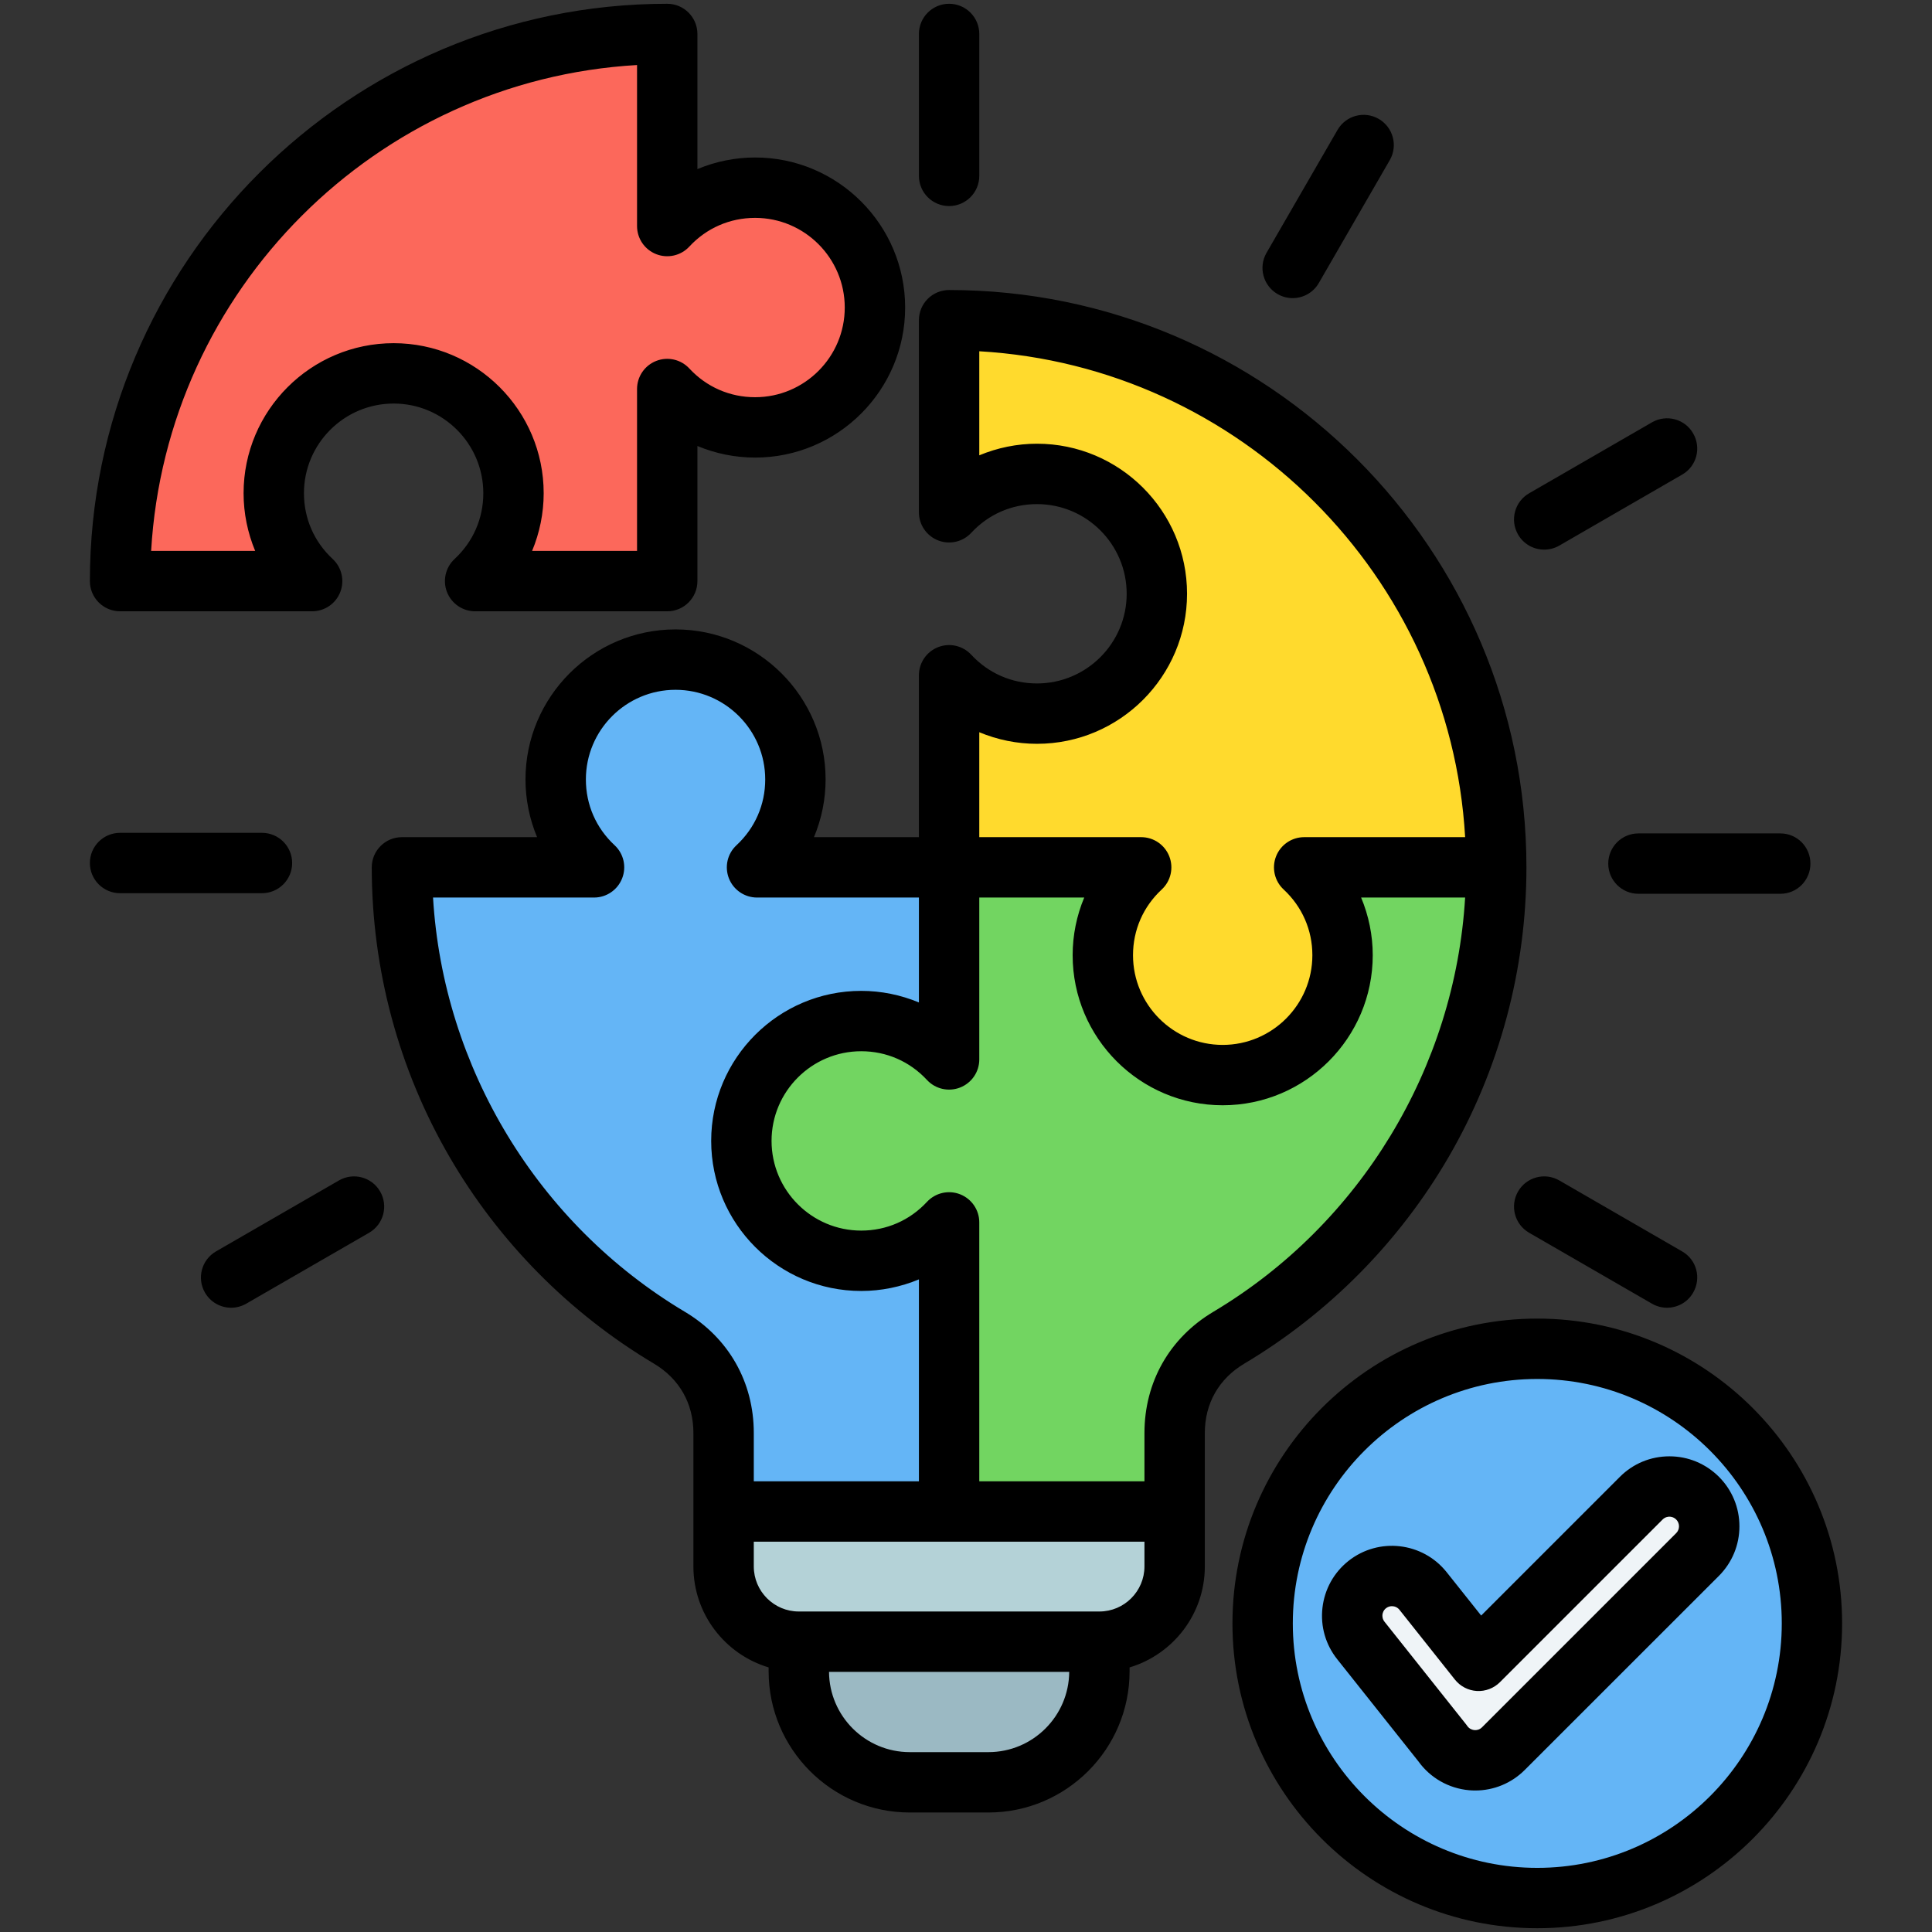
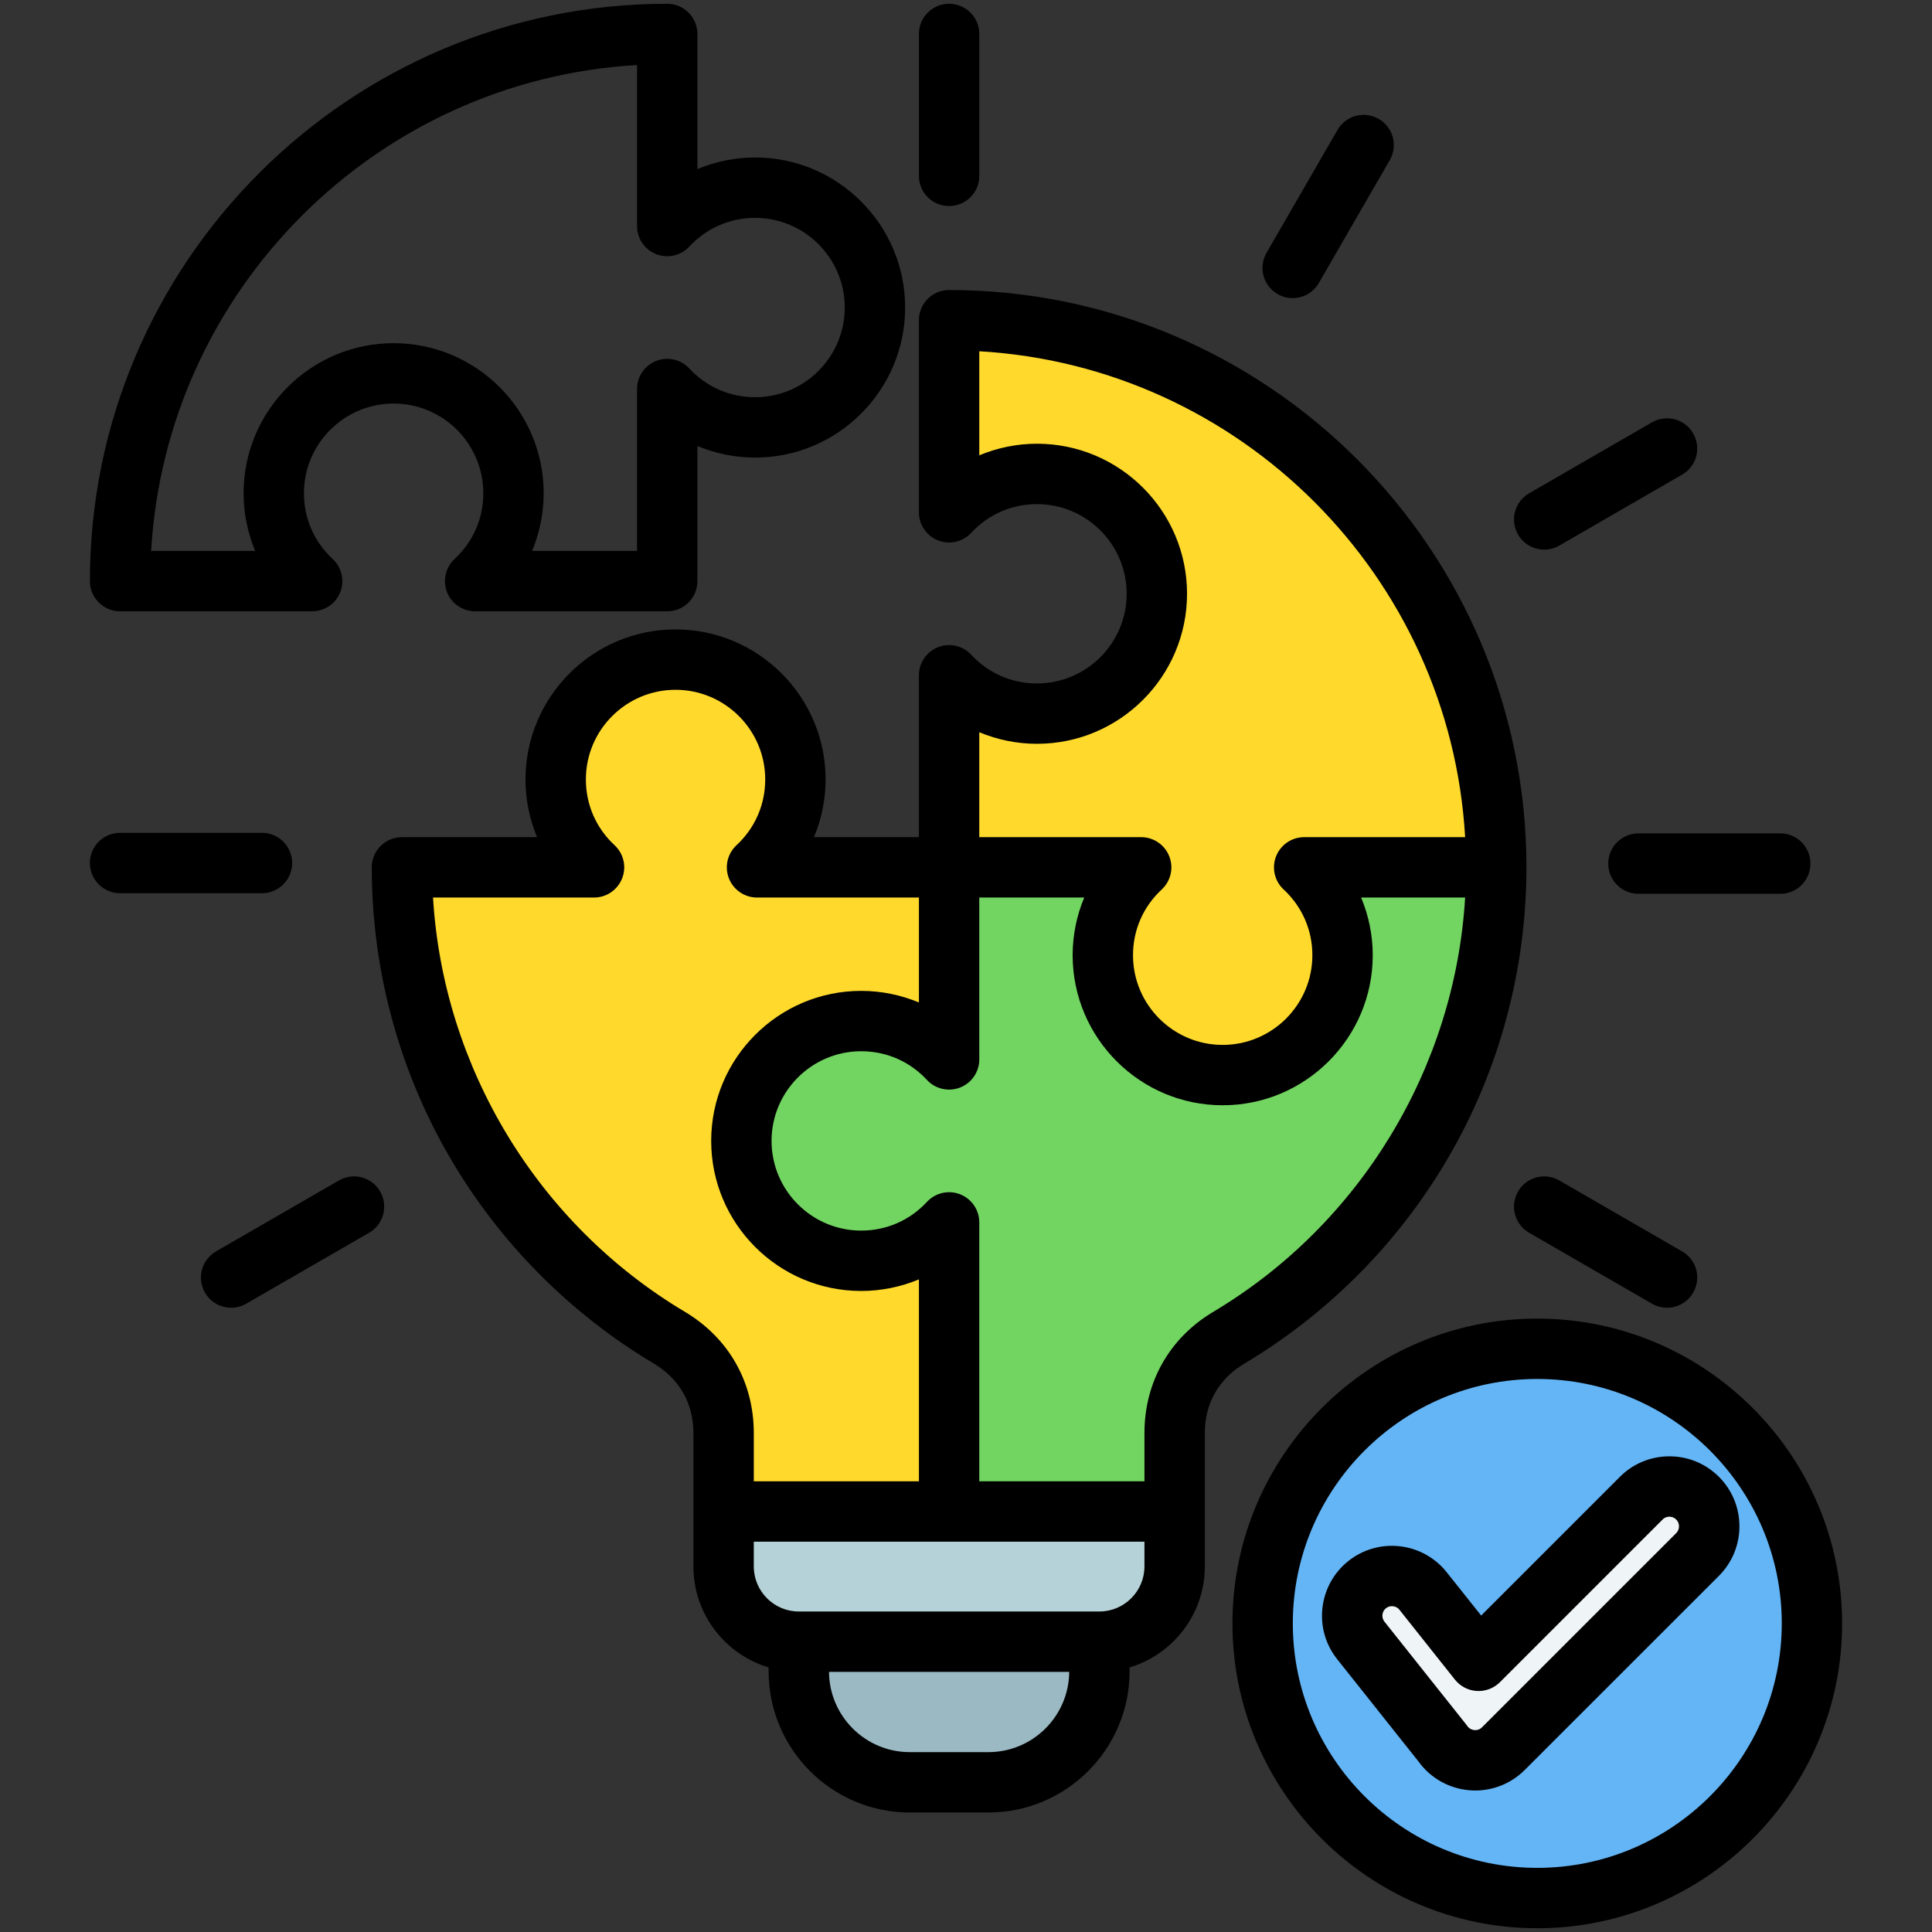
<svg xmlns="http://www.w3.org/2000/svg" id="Layer_1" viewBox="0 0 512 512">
  <rect x="0" y="0" width="512" height="512" fill="#333333" stroke="none" />
  <g clip-rule="evenodd" fill-rule="evenodd">
    <g>
      <g>
-         <path d="m176.824 154.002v-50.905c5.801 6.254 14.088 10.169 23.291 10.169 17.543 0 31.764-14.221 31.764-31.764s-14.221-31.764-31.764-31.764c-9.203 0-17.49 3.915-23.291 10.169l-.001-50.904c-80.082 0-145.001 64.92-145.001 144.999h50.906c-6.254-5.801-10.169-14.088-10.169-23.291 0-17.543 14.221-31.764 31.764-31.764s31.764 14.221 31.764 31.764c0 9.203-3.915 17.49-10.169 23.291z" fill="#fc685b" />
        <path d="m291.361 407.299v35.622c0 16.187-13.219 29.407-29.406 29.407h-20.854c-16.187 0-29.405-13.211-29.405-29.407v-28.376z" fill="#9bb9c3" />
        <path d="m251.528 84.858c80.083 0 145.001 64.92 145.001 144.999 0 53.002-28.434 99.363-70.881 124.653-9.151 5.453-14.355 14.607-14.355 25.26v25.355c0 10.978-8.954 19.932-19.932 19.932h-79.665c-10.979 0-19.932-8.954-19.932-19.932v-25.355c0-10.656-5.204-19.807-14.355-25.26-42.446-25.29-70.88-71.651-70.88-124.653h50.906c-6.253-5.801-10.169-14.088-10.169-23.291 0-17.543 14.221-31.764 31.764-31.764s31.764 14.221 31.764 31.764c0 9.203-3.915 17.49-10.169 23.291h50.905v-50.905c5.801 6.253 14.088 10.169 23.291 10.169 17.543 0 31.764-14.221 31.764-31.764s-14.221-31.764-31.764-31.764c-9.203 0-17.49 3.915-23.291 10.169z" fill="#ffda2d" />
-         <path d="m200.624 229.857c6.254-5.801 10.169-14.088 10.169-23.291 0-17.543-14.221-31.764-31.764-31.764s-31.764 14.221-31.764 31.764c0 9.203 3.915 17.49 10.169 23.291h-50.906c0 53.002 28.434 99.363 70.88 124.653 9.151 5.453 14.355 14.605 14.355 25.26l-.001 30.792h119.53v-30.792c0-10.653 5.204-19.807 14.355-25.26 42.447-25.29 70.881-71.651 70.881-124.653h-50.905c6.254 5.801 10.169 14.088 10.169 23.291 0 17.543-14.221 31.764-31.764 31.764s-31.764-14.221-31.764-31.764c0-9.203 3.915-17.49 10.169-23.291z" fill="#64b5f6" />
        <path d="m251.529 229.857v50.905c-5.801-6.254-14.088-10.169-23.291-10.169-17.543 0-31.764 14.221-31.764 31.764s14.221 31.764 31.764 31.764c9.203 0 17.49-3.915 23.291-10.169v86.609h59.764v-30.791c0-10.653 5.204-19.807 14.355-25.26 42.447-25.29 70.881-71.651 70.881-124.653h-50.905c6.254 5.801 10.169 14.088 10.169 23.291 0 17.543-14.221 31.764-31.764 31.764s-31.764-14.221-31.764-31.764c0-9.203 3.915-17.49 10.169-23.291z" fill="#72d561" />
        <path d="m291.361 435.058c10.979 0 19.932-8.954 19.932-19.932v-14.563c-39.843 0-79.686 0-119.529 0v14.563c0 10.978 8.953 19.932 19.932 19.932z" fill="#b4d2d7" />
      </g>
      <g>
        <ellipse cx="407.395" cy="430.222" fill="#64b5f6" rx="72.782" ry="72.781" transform="matrix(.024 -1 1 .024 -32.397 827.266)" />
        <path d="m434.953 397.031c4.12-4.12 10.8-4.12 14.92 0s4.12 10.8 0 14.92l-51.462 51.462c-4.666 4.666-12.375 3.933-16.12-1.431l-21.651-27.247c-3.619-4.552-2.863-11.177 1.69-14.796s11.177-2.863 14.797 1.69l14.713 18.515z" fill="#eff4f7" />
      </g>
    </g>
    <path d="m444.212 406.291-51.461 51.461c-.698.698-1.491.788-2.019.741-.448-.043-1.288-.231-1.891-1.094-.09-.137-.189-.269-.288-.396l-21.662-27.251c-.557-.712-.566-1.472-.528-1.863.052-.387.231-1.118.939-1.688.472-.368 1.019-.547 1.571-.547.75 0 1.491.33 1.99.948l14.711 18.521c1.42 1.778 3.528 2.877 5.811 3.009 2.268.127 4.499-.722 6.108-2.33l43.113-43.113c.646-.646 1.41-.75 1.806-.75.392 0 1.151.104 1.802.75.988.994.988 2.612-.002 3.602zm11.328-14.922c-3.537-3.5-8.159-5.429-13.13-5.429-4.957 0-9.617 1.929-13.117 5.429l-36.769 36.769-9.14-11.485c-6.363-8.004-18.041-9.334-26.04-2.981-3.872 3.08-6.31 7.49-6.881 12.409-.561 4.919.83 9.758 3.91 13.63l21.521 27.077c3.155 4.382 8.037 7.159 13.427 7.64.552.052 1.099.071 1.642.071 4.9 0 9.598-1.929 13.097-5.429l51.48-51.461c3.49-3.509 5.424-8.169 5.424-13.121 0-4.96-1.934-9.606-5.424-13.119zm-48.15 103.634c35.722 0 64.799-29.062 64.799-64.785 0-35.718-29.077-64.776-64.799-64.776-35.718 0-64.78 29.058-64.78 64.776 0 35.722 29.063 64.785 64.78 64.785zm0-145.563c-44.547 0-80.778 36.241-80.778 80.778 0 44.542 36.232 80.783 80.778 80.783 44.518 0 80.788-36.241 80.788-80.783 0-44.537-36.269-80.778-80.788-80.778zm-238.566-332.207v42.67c0 3.297 2.009 6.249 5.08 7.452 3.056 1.198 6.551.401 8.777-2.009 4.551-4.905 10.744-7.608 17.432-7.608 13.098 0 23.757 10.659 23.757 23.762 0 13.107-10.659 23.766-23.757 23.766-6.688 0-12.881-2.702-17.432-7.612-2.226-2.41-5.721-3.207-8.777-2.005-3.07 1.203-5.08 4.155-5.08 7.447v42.906h-27.813c2-4.806 3.07-10.004 3.07-15.291 0-21.926-17.842-39.764-39.76-39.764-21.931 0-39.769 17.838-39.769 39.764 0 5.287 1.071 10.485 3.071 15.291h-27.572c4-69.191 59.583-124.769 128.773-128.769zm-137.003 144.766h50.899c3.292 0 6.254-2.014 7.452-5.08 1.198-3.061.401-6.546-2.009-8.782-4.91-4.556-7.612-10.739-7.612-17.427 0-13.107 10.664-23.766 23.771-23.766 13.102 0 23.761 10.659 23.761 23.766 0 6.688-2.703 12.871-7.612 17.427-2.41 2.236-3.207 5.721-2.009 8.782 1.212 3.066 4.16 5.08 7.452 5.08h50.909c4.419 0 7.999-3.58 7.999-7.999v-35.807c4.801 2.005 9.999 3.071 15.291 3.071 21.922 0 39.76-17.838 39.76-39.764 0-21.922-17.838-39.764-39.76-39.764-5.292 0-10.489 1.071-15.291 3.075v-35.808c0-4.419-3.589-8.004-7.999-8.004-84.372 0-153.001 68.638-153.001 153.001 0 4.419 3.58 7.999 7.999 7.999zm303.823-94.998 18.809-32.562c2.207-3.83 7.098-5.141 10.918-2.929 3.83 2.207 5.141 7.103 2.934 10.928l-18.805 32.567c-1.476 2.561-4.169 4-6.938 4-1.349 0-2.731-.344-3.99-1.076-3.819-2.207-5.14-7.103-2.928-10.928zm-234.902 248.758c2.212 3.82.901 8.721-2.919 10.933l-32.572 18.8c-1.259.717-2.632 1.071-3.99 1.071-2.769 0-5.457-1.434-6.938-3.999-2.212-3.834-.901-8.721 2.929-10.933l32.572-18.8c3.829-2.212 8.716-.901 10.918 2.928zm-31.322-79.052h-37.599c-4.42 0-7.999-3.584-7.999-7.999 0-4.419 3.58-7.999 7.999-7.999h37.599c4.424 0 8.004 3.58 8.004 7.999 0 4.415-3.58 7.999-8.004 7.999zm174.103-190.1v-37.604c0-4.419 3.58-8.004 7.999-8.004s7.999 3.584 7.999 8.004v37.604c0 4.415-3.58 7.999-7.999 7.999s-7.999-3.584-7.999-7.999zm202.254 285.023c3.867 2.212 5.141 7.098 2.924 10.933-1.462 2.566-4.15 3.999-6.919 3.999-1.354 0-2.731-.344-3.99-1.071l-32.562-18.8c-3.83-2.212-5.136-7.112-2.929-10.933 2.212-3.83 7.103-5.141 10.933-2.929zm-11.574-110.77h37.609c4.433 0 7.971 3.58 7.971 8.004 0 4.415-3.537 7.999-7.971 7.999h-37.609c-4.419 0-7.999-3.584-7.999-7.999 0-4.419 3.58-8.004 7.999-8.004zm-31.902-79.203c-2.207-3.825-.901-8.721 2.929-10.928l32.562-18.805c3.83-2.207 8.74-.896 10.909 2.929 2.217 3.825.943 8.721-2.924 10.928l-32.543 18.804c-1.259.726-2.641 1.07-4 1.07-2.764.002-5.452-1.432-6.933-3.998zm-80.759 205.986c-11.598 6.91-18.248 18.62-18.248 32.128v12.791h-43.773v-68.615c0-3.287-2.009-6.235-5.08-7.448-3.061-1.202-6.551-.401-8.782 2.009-4.556 4.91-10.739 7.612-17.427 7.612-13.102 0-23.761-10.664-23.761-23.771 0-13.102 10.659-23.761 23.761-23.761 6.688 0 12.871 2.703 17.427 7.612 2.231 2.41 5.721 3.207 8.782 2.004 3.07-1.203 5.08-4.155 5.08-7.447v-42.901h27.813c-2.014 4.801-3.07 9.999-3.07 15.286 0 21.927 17.837 39.764 39.759 39.764 21.927 0 39.769-17.838 39.769-39.764 0-5.287-1.071-10.484-3.08-15.286h27.563c-2.675 45.002-27.714 86.535-66.733 109.787zm-30.19 79.42h-79.66c-6.579 0-11.928-5.363-11.928-11.942v-6.56h103.53v6.56c0 6.579-5.363 11.942-11.942 11.942zm-29.402 37.269h-20.856c-11.753 0-21.323-9.532-21.394-21.271h63.653c-.08 11.739-9.65 21.271-21.403 21.271zm-80.448-116.689c11.602 6.91 18.262 18.62 18.262 32.128v12.791h43.759v-53.513c-4.801 2-9.999 3.07-15.291 3.07-21.931 0-39.76-17.838-39.76-39.769 0-21.922 17.828-39.76 39.76-39.76 5.292 0 10.489 1.071 15.291 3.07v-27.803h-42.901c-3.287 0-6.249-2.018-7.452-5.08-1.198-3.066-.41-6.551 2.014-8.786 4.896-4.556 7.608-10.744 7.608-17.427 0-13.102-10.669-23.761-23.771-23.761-13.098 0-23.757 10.659-23.757 23.761 0 6.683 2.698 12.871 7.608 17.427 2.41 2.235 3.212 5.721 2 8.786-1.198 3.061-4.15 5.08-7.438 5.08h-42.674c2.674 45.001 27.732 86.534 66.742 109.786zm93.309-150.525c-5.292 0-10.48-1.066-15.291-3.07v27.808h42.91c3.292 0 6.24 2.014 7.443 5.08 1.207 3.061.41 6.546-2 8.787-4.91 4.551-7.612 10.739-7.612 17.422 0 13.107 10.664 23.766 23.761 23.766s23.771-10.659 23.771-23.766c0-6.683-2.712-12.871-7.612-17.422-2.42-2.241-3.207-5.726-2.009-8.787 1.203-3.066 4.16-5.08 7.452-5.08h42.655c-3.999-69.186-59.568-124.769-128.758-128.768v27.577c4.811-2.004 9.999-3.075 15.291-3.075 21.931 0 39.769 17.838 39.769 39.764-.001 21.926-17.838 39.764-39.77 39.764zm109.11 109.473c13.48-23.21 20.601-49.744 20.601-76.736 0-84.363-68.629-152.996-153.001-152.996-2.118 0-4.16.844-5.66 2.339-1.5 1.5-2.339 3.537-2.339 5.66v50.905c0 3.287 2.019 6.244 5.08 7.447s6.551.406 8.791-2.009c4.547-4.905 10.739-7.608 17.418-7.608 13.112 0 23.771 10.659 23.771 23.761 0 13.107-10.659 23.766-23.771 23.766-6.678 0-12.871-2.702-17.418-7.607-2.24-2.41-5.73-3.212-8.791-2.009-3.061 1.202-5.08 4.155-5.08 7.447v42.905h-27.812c2.014-4.806 3.084-10.003 3.084-15.291 0-21.927-17.842-39.764-39.773-39.764-21.917 0-39.76 17.837-39.76 39.764 0 5.287 1.061 10.485 3.07 15.291h-35.807c-4.424 0-8.004 3.58-8.004 7.999 0 26.992 7.131 53.527 20.611 76.736 13.069 22.521 31.812 41.462 54.182 54.791 6.74 4.018 10.447 10.551 10.447 18.389v35.35c0 12.631 8.41 23.309 19.932 26.761v1.037c0 20.62 16.781 37.411 37.401 37.411h20.856c20.625 0 37.401-16.79 37.401-37.411v-1.037c11.522-3.453 19.941-14.13 19.941-26.761v-35.35c0-7.839 3.707-14.371 10.452-18.389 22.371-13.329 41.1-32.27 54.178-54.791z" />
  </g>
</svg>